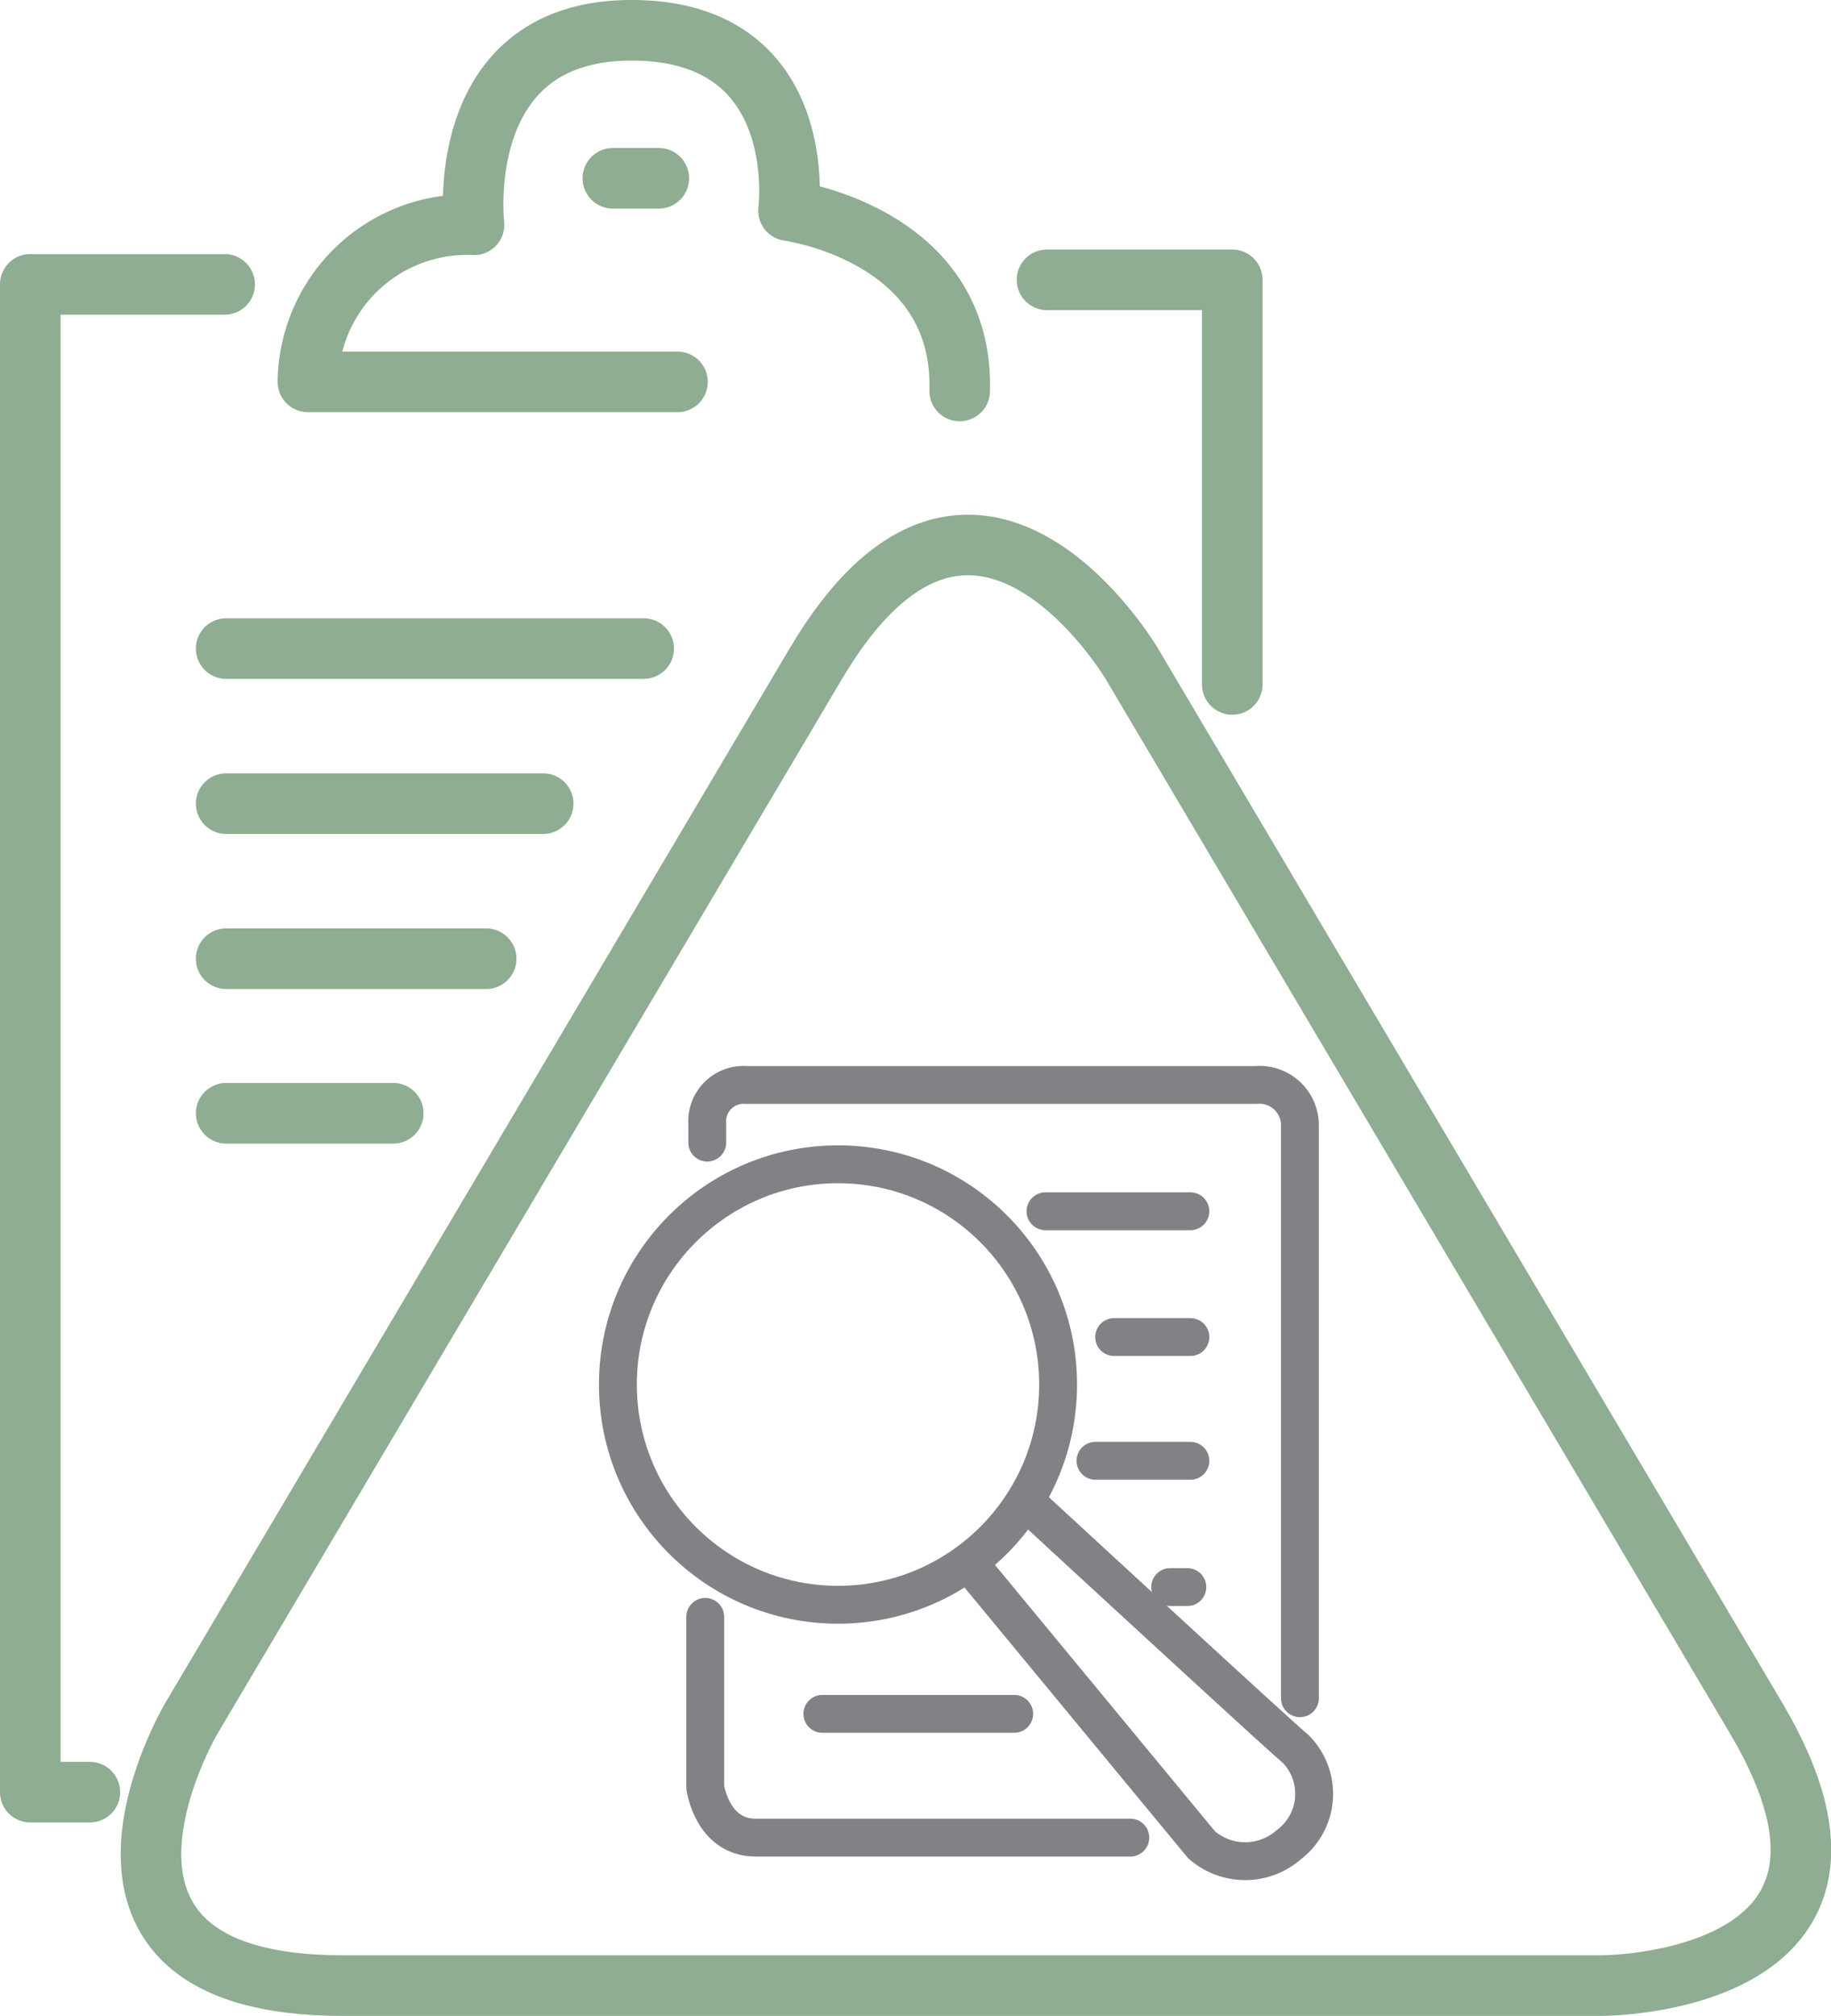
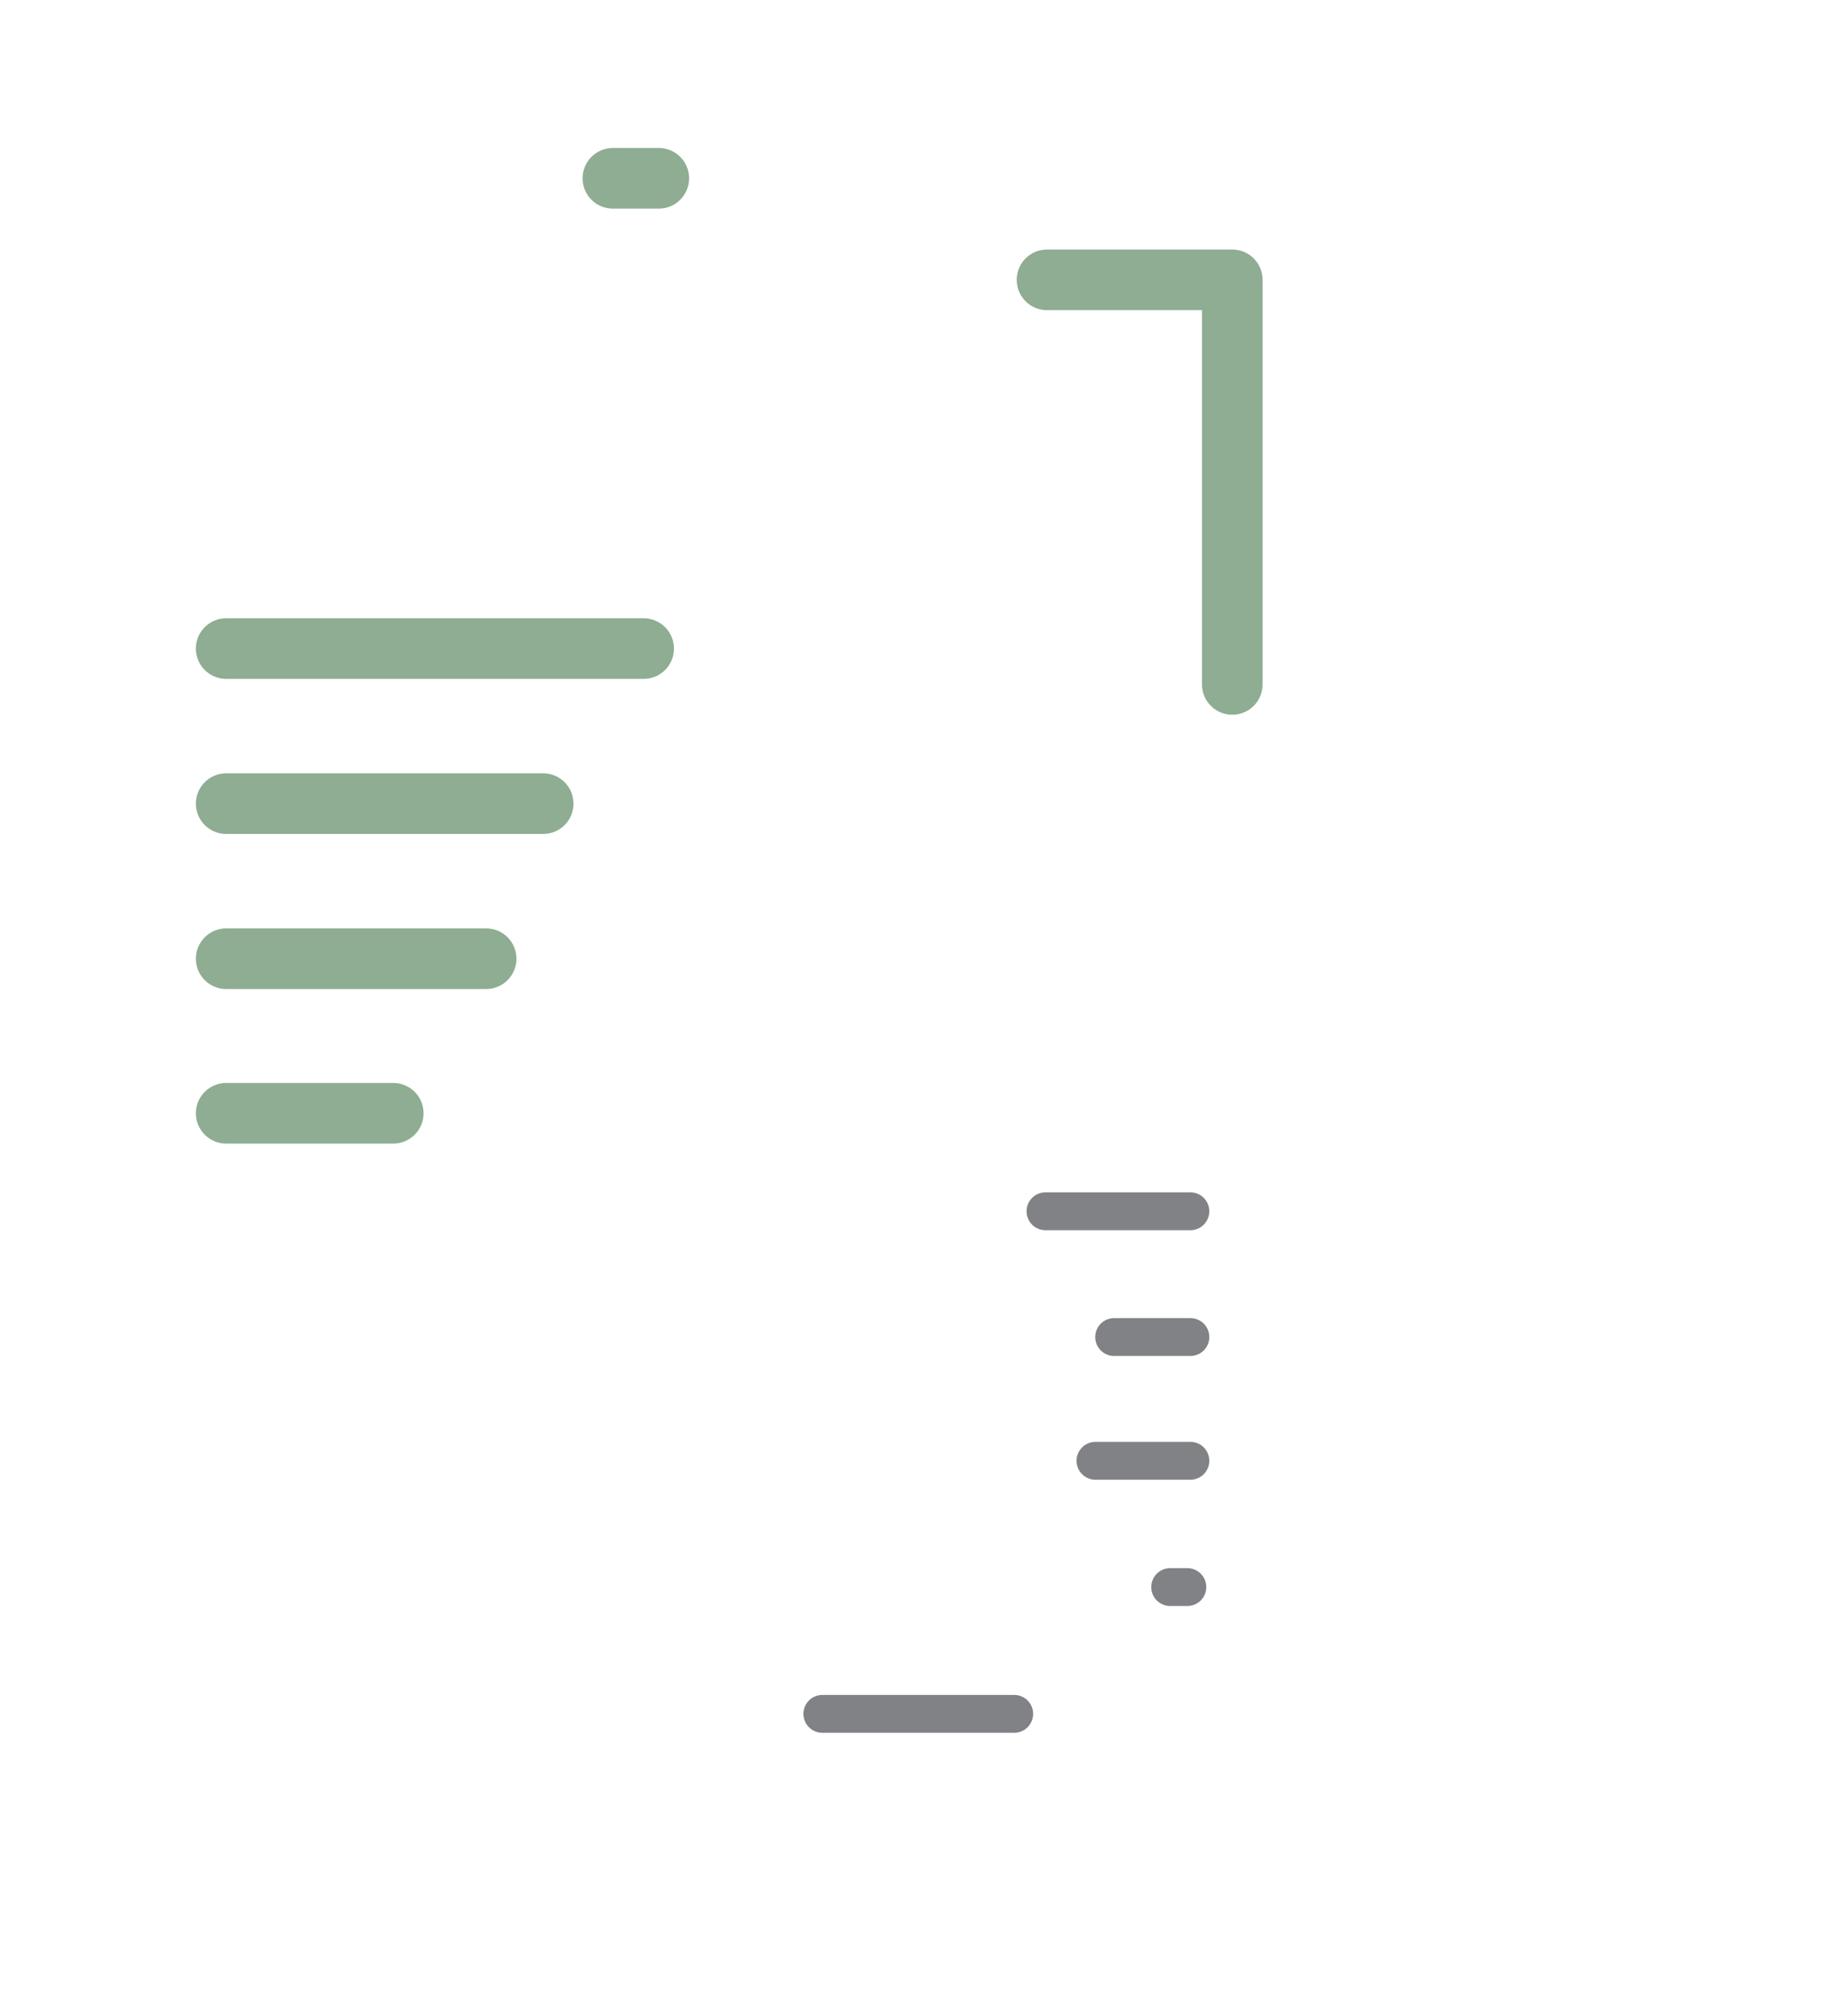
<svg xmlns="http://www.w3.org/2000/svg" id="Layer_1" data-name="Layer 1" viewBox="0 0 36.27 39.91">
  <defs>
    <style>.cls-1,.cls-2,.cls-4{fill:none;}.cls-2{stroke:#8ead92;stroke-width:1.2px;}.cls-2,.cls-4{stroke-linecap:round;stroke-linejoin:round;}.cls-3{clip-path:url(#clip-path);}.cls-4{stroke:#808285;stroke-width:0.75px;}</style>
    <clipPath id="clip-path" transform="translate(-275.43 -409.75)">
-       <rect class="cls-1" x="275.43" y="409.75" width="36.27" height="39.91" />
-     </clipPath>
+       </clipPath>
  </defs>
  <polyline class="cls-2" points="24.41 13.55 24.41 5.54 20.74 5.54" />
  <g class="cls-3">
    <polyline class="cls-2" points="1.78 35.48 0.6 35.48 0.6 5.63 4.45 5.63" />
    <path class="cls-2" d="M288.85,417.31h-7.32a3.15,3.15,0,0,1,3.29-3.11s-.45-3.85,3.12-3.85,3.11,3.57,3.11,3.57,3.48.46,3.39,3.57" transform="translate(-275.43 -409.75)" />
  </g>
  <line class="cls-2" x1="12.14" y1="3.53" x2="13.05" y2="3.53" />
  <g class="cls-3">
    <path class="cls-2" d="M310.22,443.77l-12.37-20.88s-3.13-5.29-6.26,0l-12.37,20.88s-3.13,5.29,3,5.29h24.94S313.35,449.06,310.22,443.77Z" transform="translate(-275.43 -409.75)" />
  </g>
  <line class="cls-2" x1="4.48" y1="12.84" x2="12.75" y2="12.84" />
  <line class="cls-2" x1="4.48" y1="15.91" x2="10.76" y2="15.91" />
  <line class="cls-2" x1="4.48" y1="18.98" x2="9.63" y2="18.98" />
  <line class="cls-2" x1="4.48" y1="22.04" x2="7.79" y2="22.04" />
  <g class="cls-3">
    <circle class="cls-4" cx="16.6" cy="27.41" r="4.36" />
    <path class="cls-4" d="M294.66,440.74l4.57,5.53a1.31,1.31,0,0,0,1.73,0,1.26,1.26,0,0,0,.12-1.91c-.21-.16-5.34-4.89-5.34-4.89" transform="translate(-275.43 -409.75)" />
    <path class="cls-4" d="M289.4,441.76v3.37s.13,1,1,1h7.42" transform="translate(-275.43 -409.75)" />
    <path class="cls-4" d="M289.44,432.37V432a.72.72,0,0,1,.77-.77h10.1a.8.8,0,0,1,.87.8v11.34" transform="translate(-275.43 -409.75)" />
  </g>
  <line class="cls-4" x1="16.29" y1="33.93" x2="20.09" y2="33.93" />
  <line class="cls-4" x1="23.52" y1="31.42" x2="23.18" y2="31.42" />
  <line class="cls-4" x1="23.58" y1="28.92" x2="21.7" y2="28.92" />
  <line class="cls-4" x1="23.58" y1="26.47" x2="22.07" y2="26.47" />
  <line class="cls-4" x1="23.58" y1="23.98" x2="20.71" y2="23.98" />
</svg>